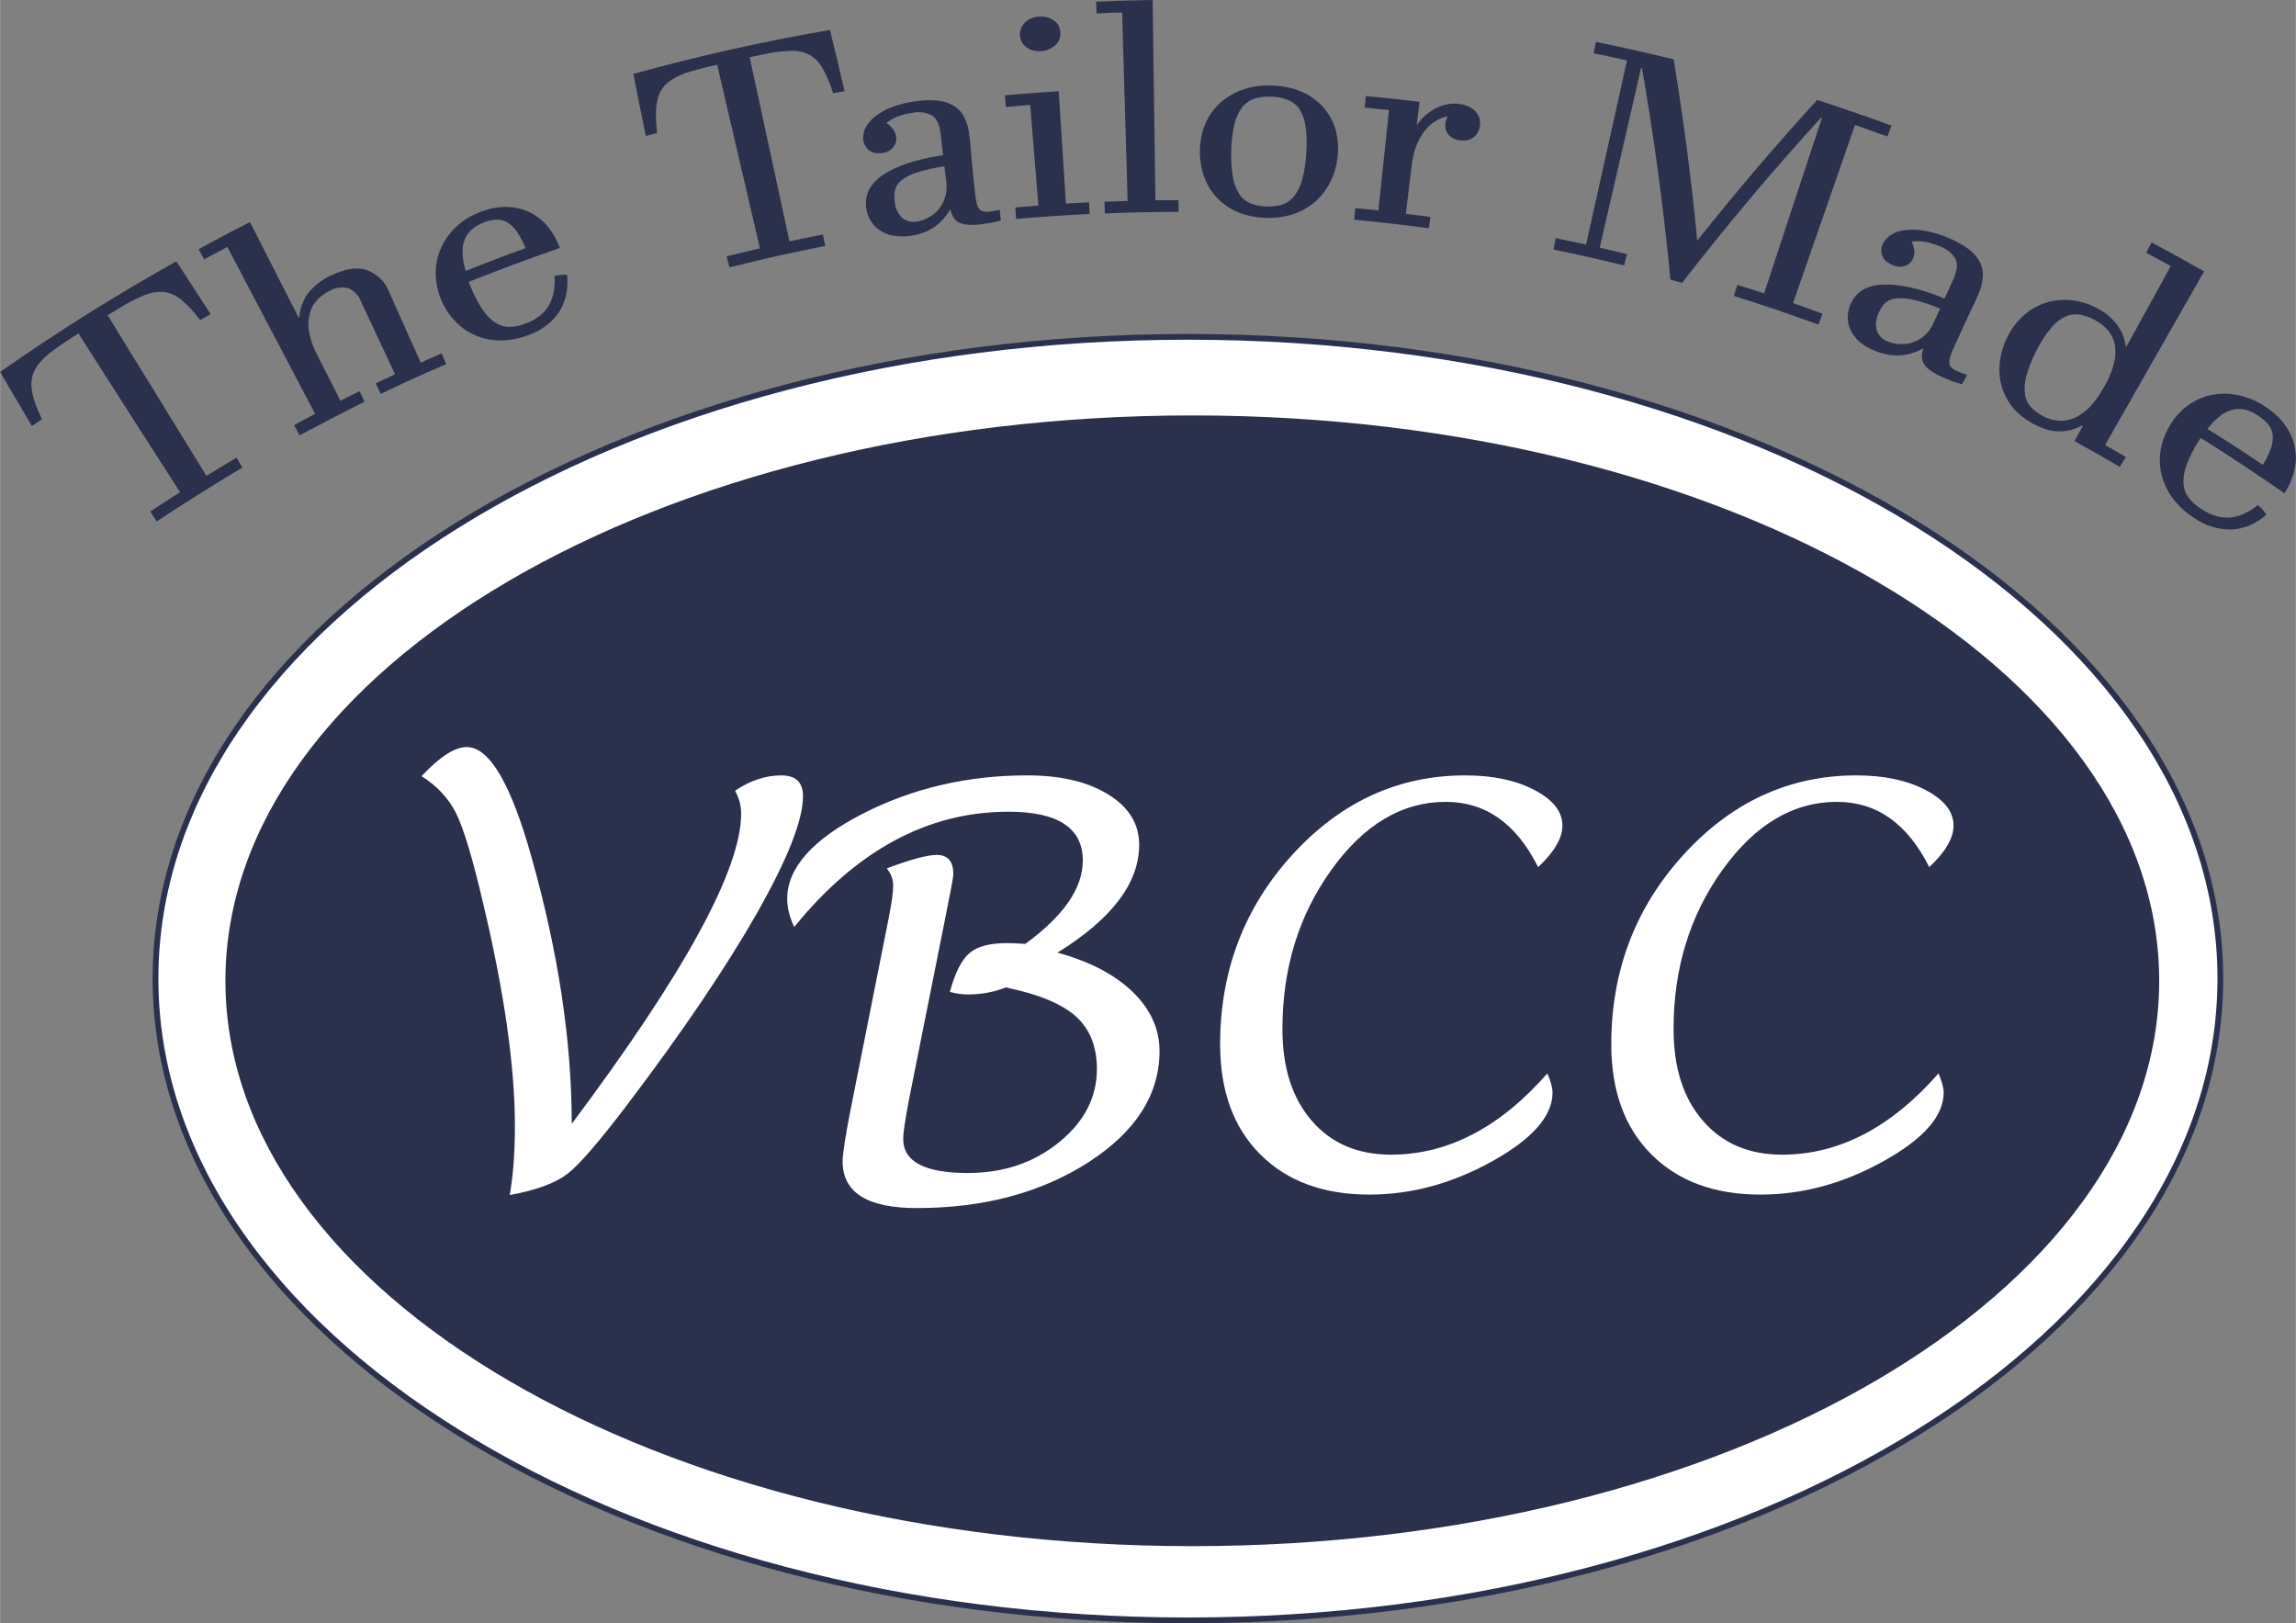
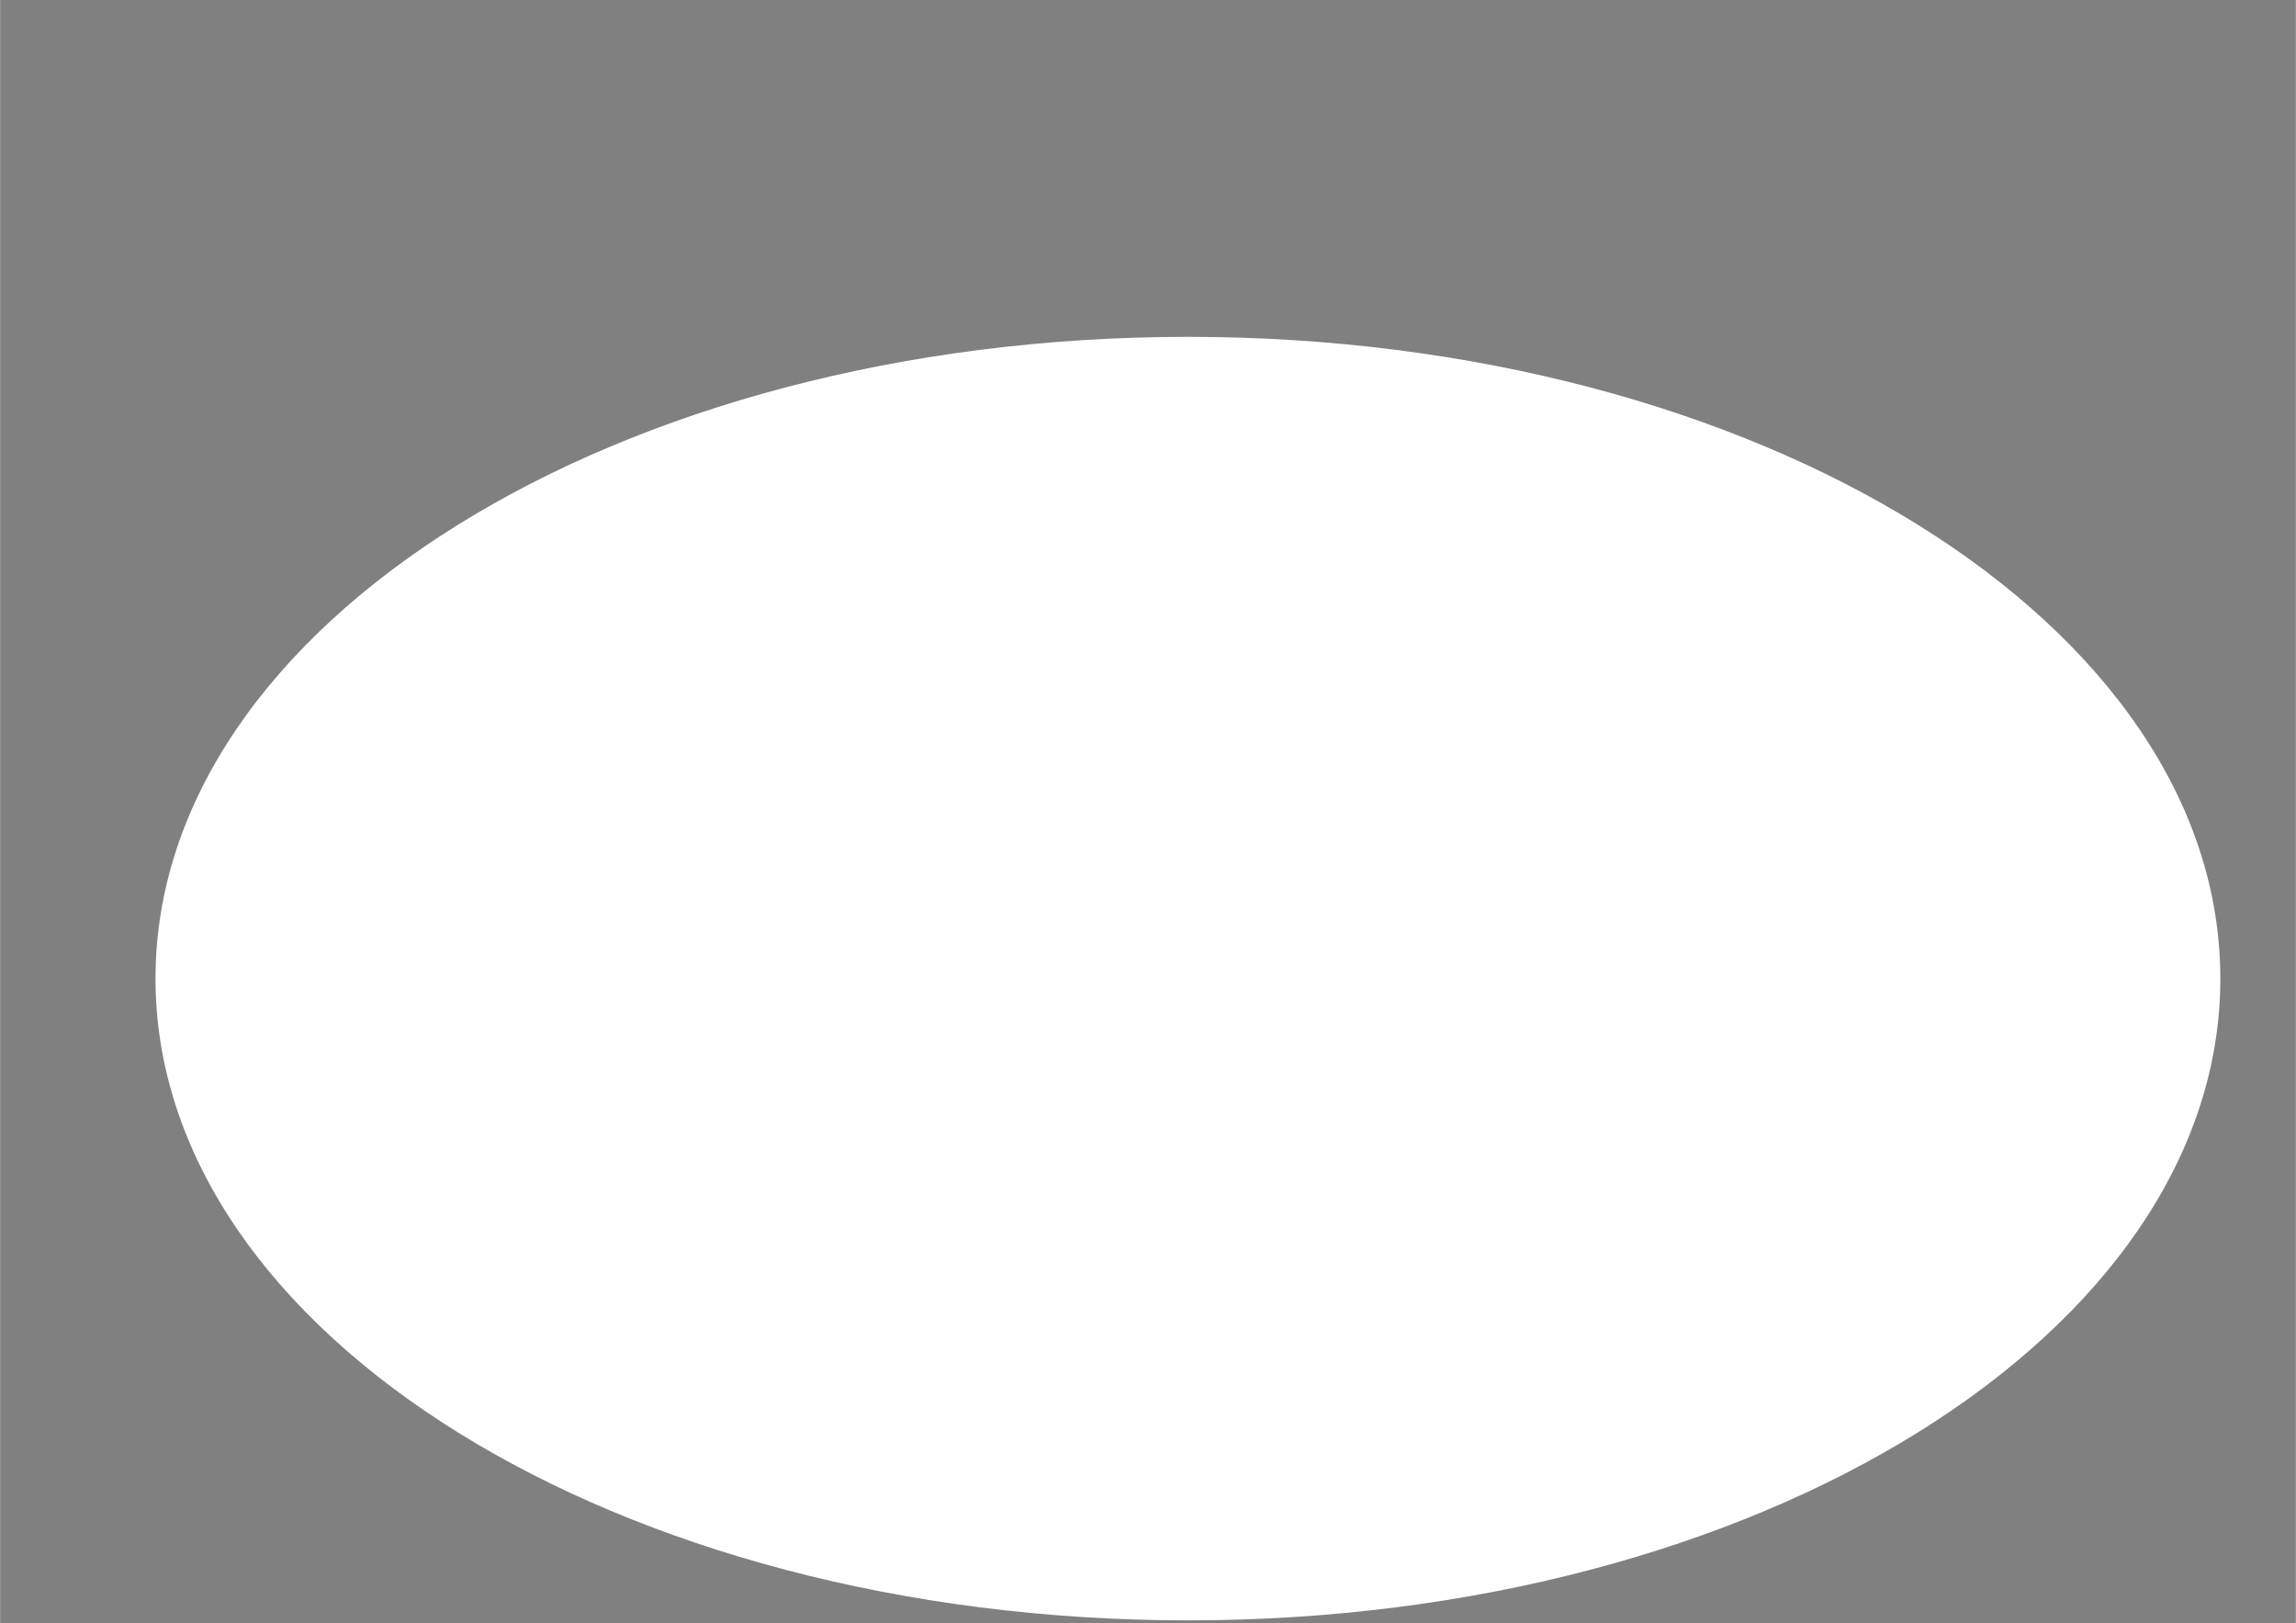
<svg xmlns="http://www.w3.org/2000/svg" xml:space="preserve" width="1665px" height="1177px" version="1.1" style="shape-rendering:geometricPrecision; text-rendering:geometricPrecision; image-rendering:optimizeQuality; fill-rule:evenodd; clip-rule:evenodd" viewBox="0 0 3181.84 2249.5">
  <rect x="0" y="0" width="3181.84" height="2249.5" fill="#808080" stroke="none" />
  <defs>
    <style type="text/css">
   
    .str0 {stroke:#2B314D;stroke-width:7.96;stroke-miterlimit:10}
    .fil1 {fill:none;fill-rule:nonzero}
    .fil2 {fill:#2B304C;fill-rule:nonzero}
    .fil3 {fill:#2B314D;fill-rule:nonzero}
    .fil0 {fill:white;fill-rule:nonzero}
   
  </style>
  </defs>
  <g id="Layer_x0020_1">
    <path class="fil0" d="M1646.23 466.8c790.22,0 1430.91,398.17 1430.91,889.37 0,491.18 -640.69,889.35 -1430.91,889.35 -790.22,0 -1430.86,-398.17 -1430.86,-889.35 0,-491.2 640.64,-889.37 1430.86,-889.37z" />
-     <path class="fil1 str0" d="M1646.23 466.8c790.22,0 1430.91,398.17 1430.91,889.37 0,491.18 -640.69,889.35 -1430.91,889.35 -790.22,0 -1430.86,-398.17 -1430.86,-889.35 0,-491.2 640.64,-889.37 1430.86,-889.37z" />
-     <path class="fil2" d="M1652.33 575.7c740.11,0 1340.07,350.8 1340.07,783.52 0,432.71 -599.96,783.45 -1340.07,783.45 -740.15,0 -1340.07,-350.74 -1340.07,-783.45 0,-432.72 599.92,-783.52 1340.07,-783.52z" />
    <path class="fil0" d="M706.3 1656.12c4.77,-26.92 7.17,-58.81 7.17,-95.7 0,-83.13 -14.98,-187.28 -44.93,-312.51 -13.89,-59.01 -26.04,-99.17 -36.24,-120.21 -10.42,-21.06 -26.48,-38.41 -48.17,-52.09 25.17,-26.92 46,-40.36 62.5,-40.36 31.47,0 61.19,50.56 89.62,151.69 37.33,132.38 56,255.85 56,370.44 156.45,-208.99 234.79,-352.42 234.79,-429.91 0,-10.85 -2.81,-21.48 -8.46,-31.68 20.84,-14.1 42.32,-21.27 64.24,-21.27 19.96,0 29.94,9.56 29.94,28.87 0,33.2 -21.48,87.45 -64.22,162.76 -42.98,75.3 -102.44,163.19 -178.18,263.23 -39.49,52.08 -67.49,84.64 -84.2,97.44 -16.7,12.8 -43.18,22.57 -79.86,29.3zm394.31 -371.53c-6.51,-13.67 -9.76,-26.69 -9.76,-38.85 0,-42.74 34.72,-82.03 104.16,-117.83 69.44,-35.58 145.61,-53.39 228.51,-53.39 46.44,0 83.99,8.9 112.42,26.48 28.42,17.58 42.75,40.8 42.75,69.67 0,52.95 -37.77,102.86 -113.28,149.52 44.05,11.93 78.77,29.94 103.94,54.03 24.96,24.08 37.54,51.64 37.54,82.24 0,60.34 -32.76,111.77 -98.3,154.08 -65.76,42.32 -145.18,63.59 -238.27,63.59 -68.36,0 -102.65,-21.49 -102.65,-64.67 0,-10.21 3.68,-34.29 11.06,-71.83l52.74 -264.98c4.12,-21.26 6.29,-36.45 6.29,-45.34 0,-8.69 -3.04,-16.73 -8.89,-23.88 32.76,-12.37 55.98,-18.66 69.22,-18.66 15.41,0 23.01,8.9 23.01,26.48 0,4.54 -4.13,26.47 -12.16,65.97l-49.04 245.44c-5.43,28.43 -8.25,47.09 -8.25,55.76 0,31.47 29.94,47.1 89.62,47.1 49.26,0 91.37,-14.11 126.31,-42.54 34.93,-28.2 52.51,-62.07 52.51,-101.78 0,-31.03 -9.77,-55.11 -29.08,-72.69 -19.53,-17.37 -51.86,-30.83 -97.21,-40.16 -16.29,6.52 -33.87,9.77 -53.18,9.77 -6.5,0 -14.54,-1.08 -24.31,-3.46 7.17,-26.7 16.29,-44.49 27.14,-53.83 10.85,-9.33 28.42,-13.89 52.51,-13.89 6.3,0 14.54,0.44 24.96,1.09 53.16,-38.85 79.64,-77.26 79.64,-115.45 0,-45.14 -34.29,-67.71 -103.08,-67.71 -111.33,0 -210.28,53.17 -296.87,159.72zm1043.82 202.91c4.77,11.28 7.16,20.18 7.16,26.7 0,32.33 -27.78,64.01 -83.12,94.82 -55.56,31.04 -112.4,46.45 -170.79,46.45 -63.8,0 -114.15,-18.67 -151.25,-55.78 -37.11,-37.1 -55.55,-88.11 -55.55,-152.56 0,-101.78 33.41,-189.45 100.25,-262.79 66.85,-73.14 146.71,-109.82 239.59,-109.82 37.97,0 69.87,6.73 95.7,20.19 25.82,13.45 38.84,29.95 38.84,49.26 0,17.58 -11.29,36.68 -33.64,57.72 -30.16,-60.33 -72.69,-90.49 -128.04,-90.49 -60.53,0 -113.48,31.47 -158.62,94.4 -45.14,62.93 -67.72,136.28 -67.72,220.26 0,53.61 13.46,95.92 40.58,127.17 27.14,31.47 63.59,47.09 109.81,47.09 78.78,0 151.04,-37.53 216.8,-112.62zm542.1 0c4.77,11.28 7.16,20.18 7.16,26.7 0,32.33 -27.78,64.01 -83.12,94.82 -55.56,31.04 -112.41,46.45 -170.79,46.45 -63.8,0 -114.15,-18.67 -151.25,-55.78 -37.11,-37.1 -55.55,-88.11 -55.55,-152.56 0,-101.78 33.41,-189.45 100.25,-262.79 66.85,-73.14 146.71,-109.82 239.59,-109.82 37.97,0 69.87,6.73 95.69,20.19 25.83,13.45 38.85,29.95 38.85,49.26 0,17.58 -11.29,36.68 -33.64,57.72 -30.16,-60.33 -72.7,-90.49 -128.04,-90.49 -60.54,0 -113.49,31.47 -158.62,94.4 -45.14,62.93 -67.72,136.28 -67.72,220.26 0,53.61 13.46,95.92 40.58,127.17 27.14,31.47 63.59,47.09 109.81,47.09 78.78,0 151.04,-37.53 216.8,-112.62z" />
-     <path class="fil3" d="M3136 644.19c4.98,-7.69 8.99,-16.04 11.88,-24.77 1.86,-6.01 2.43,-12.3 1.55,-18.56 -0.94,-5.16 -3.32,-9.92 -6.86,-13.79 -3.73,-4.29 -8.12,-7.97 -12.92,-11 -5.03,-3.46 -10.58,-6.07 -16.41,-7.8 -5.5,-1.72 -11.38,-2 -17.07,-0.93 -6.53,1.31 -12.63,4.06 -17.95,8.03 -7.28,5.4 -13.61,11.84 -18.98,19.11 25.88,15.95 51.49,32.5 76.76,49.66l0 0.05zm5.07 68.96c-13.24,12.21 -30.25,19.54 -48.25,20.71 -18.89,0.28 -37.45,-5.55 -52.8,-16.65 -11.46,-7.27 -21.49,-16.64 -29.55,-27.56 -7.05,-9.7 -12.08,-20.7 -14.92,-32.36 -2.62,-11.29 -2.94,-23.04 -0.94,-34.46 2.1,-11.71 6.34,-22.89 12.45,-33.02 6.31,-10.71 14.65,-20.09 24.57,-27.56 9.61,-7.17 20.62,-12.21 32.28,-14.77 12.25,-2.47 24.8,-2.47 37.06,0 13.76,2.71 26.86,8.15 38.48,16.05 10.77,6.8 20.09,15.57 27.6,25.91 6.57,9.01 11.1,19.31 13.39,30.27 2.08,10.63 1.86,21.53 -0.76,32.08 -2.65,11.33 -7.32,22.1 -13.76,31.8 -38.31,-26.67 -76.92,-52.18 -115.86,-76.66l-2.62 3.73c-0.19,0.42 -0.41,0.75 -0.7,1.12 -7.13,10.91 -12.92,22.66 -17.2,34.98 -2.98,8.2 -4.06,16.91 -3.32,25.64 0.85,6.81 3.64,13.28 7.97,18.61 4.72,5.54 10.22,10.3 16.33,14.21 5.79,3.87 12.08,6.95 18.61,9.24 6.2,2.1 12.77,3.08 19.26,2.84 6.85,-0.33 13.61,-1.9 19.86,-4.61 7.51,-3.17 14.5,-7.47 20.74,-12.79 2.38,1.96 4.72,4.12 6.86,6.35 1.87,2.19 3.6,4.52 5.22,6.9zm-319.32 -226.29c-5.87,11.24 -10.54,23.08 -13.76,35.29 -2.24,8.17 -2.7,16.7 -1.44,25.05 1.03,6.44 3.91,12.45 8.35,17.25 4.56,4.76 9.87,8.72 15.76,11.75 8.39,4.8 17.94,7.18 27.59,6.86 8.27,-0.47 16.29,-2.99 23.32,-7.38 7.51,-4.61 14.18,-10.48 19.64,-17.43 5.92,-7.36 11.18,-15.25 15.76,-23.55 5.87,-10.12 10.31,-21.13 13.06,-32.49 2.09,-8.54 2.28,-17.3 0.6,-25.88 -1.58,-7.33 -5.03,-14.13 -10.12,-19.68 -10.26,-10.78 -23.69,-18.05 -38.33,-20.66 -6.72,-1.07 -13.62,-0.14 -19.78,2.74 -7.73,3.69 -14.54,9.1 -19.94,15.77 -8.17,9.93 -15.11,20.8 -20.71,32.36zm95.68 129.81c9.56,5.51 19.13,11.05 28.68,16.6l-8.2 13.8c-20.81,-12.25 -41.79,-24.2 -62.96,-35.85l11.8 -21.41 -0.75 -0.37c-5.63,3.08 -11.65,5.37 -17.9,6.9 -5.5,1.22 -11.14,1.68 -16.78,1.4 -5.46,-0.23 -10.92,-1.21 -16.09,-2.93 -5.18,-1.68 -10.26,-3.83 -15.11,-6.34 -11.43,-5.56 -21.6,-13.34 -29.94,-22.9 -7.23,-8.72 -12.63,-18.74 -15.9,-29.6 -3.08,-10.78 -4.06,-22.01 -2.84,-33.17 1.2,-11.84 4.56,-23.41 9.79,-34.07 5.27,-11.29 12.64,-21.51 21.72,-30.09 8.54,-8.11 18.76,-14.4 29.9,-18.32 11.38,-3.92 23.41,-5.45 35.38,-4.48 13.21,1.03 26.07,4.8 37.69,11.11 11.09,5.49 20.79,13.46 28.26,23.35 6.57,8.77 10.62,19.13 11.75,29.98l0.83 0.47 61.74 -112.04c-11.38,-6.25 -22.76,-12.41 -34.18,-18.47 2.56,-4.76 5.13,-9.51 7.6,-14.27 24.44,12.97 48.68,26.34 72.7,40.14l-137.19 240.56zm-228.79 -189.05c-12.12,-5.13 -24.66,-9.28 -37.53,-12.27 -7.92,-2.01 -16.13,-2.6 -24.3,-1.71 -5.55,0.59 -10.77,3.02 -14.78,6.9 -3.78,4 -6.66,8.67 -8.63,13.79 -3.76,7.61 -4.52,16.33 -2.14,24.43 2.66,6.86 8.21,12.17 15.11,14.55 4.8,1.92 9.83,3.03 14.96,3.41 6.03,0.51 12.14,-0.09 17.91,-1.77 6.49,-1.91 12.45,-5.18 17.54,-9.51 6.11,-5.56 10.87,-12.4 13.8,-20.11 2.94,-5.77 5.5,-11.79 8.06,-17.71zm30.55 104.87c-5.5,-1.45 -10.92,-3.23 -16.23,-5.27 -4.61,-1.96 -8.39,-3.49 -11.42,-4.76 -5.83,-2.51 -11.42,-5.6 -16.6,-9.32 -3.6,-2.43 -6.63,-5.61 -8.82,-9.33 -1.77,-2.94 -2.69,-6.24 -2.69,-9.7 0.09,-3.55 0.74,-7.09 1.9,-10.39l-0.98 -0.43c-5.5,2.94 -11.29,5.28 -17.3,6.9 -5.45,1.5 -11.09,2.24 -16.74,2.29 -5.49,0.15 -10.95,-0.33 -16.36,-1.4 -5.18,-1.17 -10.26,-2.75 -15.25,-4.76 -7.46,-2.84 -14.41,-6.85 -20.66,-11.79 -5.04,-4.24 -9.19,-9.37 -12.36,-15.16 -2.93,-5.35 -4.61,-11.33 -4.89,-17.4 -0.33,-6.33 0.74,-12.67 3.08,-18.55 6.94,-17.53 21.12,-27.6 43.64,-28.95 22.43,-1.4 51.71,4.47 87.43,19.17l6.9 -14.93c1.96,-4.39 3.92,-8.77 5.79,-13.11 4.88,-11.24 5.64,-20.23 2.32,-26.99 -5.07,-8.3 -12.91,-14.5 -22.19,-17.49 -6.85,-2.93 -14.04,-4.99 -21.45,-6.2 -5.69,-0.97 -11.52,-0.97 -17.2,0 2.09,3.77 3.45,7.88 3.86,12.12 0.38,3.55 -0.13,7.14 -1.44,10.45 -1.86,5.03 -5.87,8.95 -10.91,10.82 -5.78,1.96 -12.08,1.63 -17.63,-0.94 -2.8,-1.12 -5.37,-2.61 -7.78,-4.38 -2.24,-1.68 -4.15,-3.83 -5.5,-6.3 -1.4,-2.41 -2.2,-5.13 -2.43,-7.87 -0.19,-3.22 0.37,-6.39 1.49,-9.34 2.19,-5.31 5.88,-9.92 10.68,-13.09 5.77,-3.92 12.36,-6.44 19.3,-7.33 9.14,-1.25 18.42,-1.11 27.56,0.46 11.84,2.07 23.46,5.56 34.51,10.37 9.13,3.76 17.85,8.52 25.97,14.22 6.53,4.56 12.03,10.48 16.13,17.29 3.68,6.53 5.45,13.94 5.08,21.45 -0.51,9.19 -2.89,18.19 -6.86,26.49l-5.49 12.08 -8.73 18.32c-3.16,6.9 -6.29,13.8 -9.5,20.7 -3.17,6.91 -6.01,13.06 -8.39,18.28 -2.44,5.22 -4.3,10.03 -5.7,13.81 -1.2,3.03 -1.91,6.29 -1.96,9.6 0.1,2.52 1.07,5 2.75,6.9 2.43,2.28 5.22,4.15 8.36,5.42 4.42,1.95 9.09,3.58 13.79,4.98l-7.08 13.06zm-274.35 -125.98c26.73,-81 53.44,-162.08 80.15,-243.13l-1.2 -0.4c-67.75,74.27 -131.96,150.6 -192.63,228.99l-16.22 -4.57c-9.19,-97.51 -22.39,-195.29 -39.4,-293.25l-1.16 0c-19.08,83.05 -38.24,166.04 -57.41,249.03 12.64,2.95 25.18,5.98 37.72,8.97 -1.25,5.26 -2.61,10.53 -3.87,15.75 -32.5,-8.02 -65.23,-15.38 -98.01,-22.1 1.07,-5.31 2.14,-10.53 3.27,-15.85 13.79,2.88 27.78,5.87 42,8.95l56.75 -255.15c-15.39,-3.45 -30.81,-6.77 -46.25,-9.93 1.07,-5.27 2.14,-10.55 3.21,-15.81 36,7.42 71.86,15.48 107.62,24.2 13.76,83.61 24.67,167.02 32.59,250.4l0.85 0c52.5,-66.08 107.66,-130.8 165.52,-194.11 34.46,11.18 68.83,23.02 102.97,35.52l-5.6 15.15c-14.92,-5.4 -29.93,-10.77 -44.94,-16.03l-85.95 246.98c13.76,4.67 27.56,9.57 40.81,14.56 -1.87,4.98 -3.64,10.12 -5.5,15.16 -38.81,-14.22 -77.88,-27.47 -117.23,-39.73 1.59,-5.19 3.21,-10.31 4.8,-15.44 12.45,3.87 24.75,7.84 37.11,11.84zm-464.65 -90.21c-34.46,-4.61 -68.96,-8.58 -103.47,-11.84 0.51,-5.32 0.98,-10.72 1.49,-16.09 10.68,0.94 21.36,2.05 31.99,3.17 4.94,-46.35 9.89,-92.69 14.74,-139.05l-33.63 -3.35c0.48,-5.32 0.94,-10.72 1.5,-16.09 24.8,2.34 49.71,4.94 74.52,8.02l-3.93 31.38 0.85 0c3.3,-4.89 7.21,-9.32 11.75,-13.15 4.43,-3.77 9.28,-7.03 14.54,-9.65 5.18,-2.47 10.64,-4.33 16.28,-5.36 5.54,-0.89 11.24,-0.89 16.83,0 8.06,0.79 15.66,4.44 21.3,10.25 5.13,5.61 7.29,13.3 5.74,20.71 -0.74,6.26 -4.06,11.89 -9.19,15.63 -5.4,3.39 -11.88,4.7 -18.18,3.49 -6.34,-0.43 -12.22,-3.36 -16.31,-8.16 -3.36,-4.33 -4.76,-9.94 -3.88,-15.38 0.56,-3.41 1.68,-6.77 3.4,-9.8 -6.15,1.22 -12.07,3.54 -17.49,6.9 -5.72,3.69 -10.76,8.39 -14.91,13.8 -4.72,6.2 -8.53,13.01 -11.34,20.29 -3.17,8.58 -5.31,17.53 -6.33,26.62 -2.76,22.58 -5.46,45.09 -8.21,67.57 11.33,1.4 22.71,2.84 34.04,4.37 -0.65,5.04 -1.4,10.37 -2.1,15.72zm-273.81 -107.33c-0.61,12.31 0.19,24.57 2.29,36.69 1.31,8.27 4.28,16.24 8.67,23.32 3.63,5.7 8.95,10.12 15.2,12.78 14.04,5.31 29.48,5.98 43.98,1.92 6.62,-2.1 12.39,-6.07 16.69,-11.47 5.26,-6.81 9.13,-14.65 11.29,-22.95 3.25,-12.08 5.16,-24.48 5.77,-36.97 1.03,-12.23 0.74,-24.59 -0.93,-36.74 -1.02,-8.4 -3.86,-16.51 -8.2,-23.84 -3.83,-5.86 -9.38,-10.44 -15.86,-13.06 -7.27,-2.93 -15.06,-4.52 -22.89,-4.7 -7.94,-0.52 -15.91,0.37 -23.56,2.6 -6.75,2.2 -12.73,6.31 -17.2,11.9 -5.22,6.9 -8.9,14.83 -10.82,23.31 -2.93,12.18 -4.37,24.63 -4.43,37.17l0 0.04zm-43.55 0c0.05,-12.3 2.38,-24.48 6.95,-35.95 4.47,-11.09 11.28,-21.12 20,-29.33 9.24,-8.58 20.1,-15.2 31.99,-19.3 13.8,-4.72 28.35,-6.67 42.9,-5.73 14.26,0.37 28.3,3.58 41.4,9.41 10.92,5.03 20.66,12.36 28.54,21.45 7.41,8.67 12.92,18.83 16.14,29.79 3.21,11.44 4.29,23.32 3.21,35.12 -0.89,12.27 -4.1,24.24 -9.28,35.39 -10.07,22.11 -28.86,39.03 -51.93,46.77 -12.97,4.29 -26.64,6.11 -40.25,5.22 -13.34,-0.33 -26.49,-3.26 -38.76,-8.63 -21.3,-9.28 -37.76,-27.08 -45.27,-49.09 -3.91,-11.29 -5.77,-23.18 -5.64,-35.12zm-61.63 68.42l32.08 0 0 16.23c-34.04,0 -68.04,0.75 -102.07,2.19l-0.66 -16.23 32.13 -1.07c-2.62,-87.05 -5.13,-174.06 -7.6,-261.12 -11.81,0 -23.59,0.65 -35.35,1.26l-0.7 -16.23c25.88,-1.31 52.23,-2.05 78.29,-2.42 1.26,92.51 2.57,184.97 3.88,277.39zm-158.06 -206.48c-3.73,0.28 -7.46,0 -11.11,-0.94 -3.3,-0.83 -6.38,-2.28 -9.22,-4.24 -2.57,-1.81 -4.76,-4.19 -6.44,-6.9 -1.62,-2.93 -2.66,-6.25 -2.93,-9.55 -0.28,-3.41 0.22,-6.77 1.49,-9.89 1.26,-3.03 3.08,-5.79 5.36,-8.16 2.47,-2.34 5.41,-4.29 8.53,-5.64 3.51,-1.49 7.23,-2.38 11.01,-2.62 3.73,-0.28 7.46,0.06 11.09,0.98 3.36,0.79 6.59,2.29 9.37,4.34 2.62,1.82 4.85,4.15 6.49,6.89 1.63,2.95 2.57,6.26 2.66,9.67 0.32,3.54 -0.24,7.08 -1.64,10.35 -1.35,2.93 -3.26,5.55 -5.64,7.69 -2.51,2.33 -5.36,4.15 -8.49,5.46 -3.35,1.49 -6.9,2.32 -10.53,2.56zm34.03 211.18c10.74,-0.61 21.42,-1.25 32.08,-1.73 0,5.37 0.52,10.77 0.8,16.14 -34.04,1.68 -67.98,3.96 -101.89,6.9l-1.16 -15.9 31.99 -2.7 -11.33 -139.42c-11.2,0.83 -22.43,1.81 -33.72,2.84l-1.44 -16.13c24.9,-2.2 49.8,-4.1 74.69,-5.69l9.98 155.69zm-168.46 -51.57c-12.82,1.71 -25.51,4.57 -37.87,8.39 -7.78,2.29 -15.1,5.92 -21.49,10.87 -4.48,3.45 -7.65,8.3 -9.09,13.75 -1.07,5.41 -1.22,10.96 -0.33,16.41 0.66,8.48 4.43,16.38 10.55,22.24 5.63,4.49 13,6.25 20.09,4.91 4.99,-0.85 9.88,-2.43 14.4,-4.72 11.53,-5.5 20.33,-15.48 24.35,-27.6 2.47,-7.88 3.12,-16.27 1.86,-24.48l-2.47 -19.77zm78.29 75.02c-5.4,1.55 -10.82,2.8 -16.32,3.73l-12.07 1.68c-6.21,0.79 -12.41,0.94 -18.66,0.38 -4.25,-0.38 -8.34,-1.59 -12.07,-3.6 -2.84,-1.63 -5.22,-4 -6.9,-6.9 -1.68,-3.07 -2.99,-6.43 -3.65,-9.93l-1.07 0c-3.08,5.42 -6.81,10.4 -11.05,14.83 -3.87,4.11 -8.25,7.65 -13.06,10.49 -4.52,2.84 -9.37,5.18 -14.41,6.9 -4.98,1.68 -10.07,2.9 -15.24,3.64 -7.78,1.21 -15.67,1.21 -23.46,0 -6.57,-1.02 -12.91,-3.36 -18.56,-6.85 -5.22,-3.14 -9.64,-7.42 -12.95,-12.5 -3.5,-5.32 -5.88,-11.33 -6.91,-17.59 -3.16,-18.5 4.2,-34.49 22.48,-47.04 18.28,-12.54 46.21,-22.29 83.75,-27.61 -0.66,-6.01 -1.18,-11.42 -1.73,-16.27 -0.56,-4.8 -1.07,-9.56 -1.63,-14.26 -1.58,-12.13 -5.42,-20.29 -11.62,-24.48 -8.43,-4.53 -18.22,-5.88 -27.59,-3.78 -7.29,0.93 -14.46,2.79 -21.31,5.5 -5.33,2.05 -10.26,4.99 -14.65,8.67 3.73,2.28 6.96,5.27 9.47,8.76 2.1,2.9 3.5,6.25 4.06,9.76 0.93,5.26 -0.47,10.68 -3.88,14.87 -3.87,4.61 -9.41,7.5 -15.44,8.11 -2.88,0.37 -5.86,0.37 -8.71,0 -2.8,-0.37 -5.45,-1.25 -7.87,-2.66 -2.44,-1.44 -4.48,-3.4 -6.07,-5.73 -1.77,-2.62 -2.9,-5.59 -3.41,-8.76 -0.83,-5.65 0,-11.44 2.43,-16.61 2.99,-6.25 7.32,-11.75 12.77,-16.04 7.04,-5.69 14.97,-10.21 23.46,-13.47 11.05,-4.24 22.66,-7.14 34.46,-8.58 9.65,-1.36 19.44,-1.68 29.18,-0.88 7.84,0.7 15.44,3.02 22.3,6.89 6.39,3.77 11.61,9.28 15.02,15.91 4.09,8.2 6.62,17.19 7.31,26.38 0.33,2.71 0.75,6.91 1.36,13.15 0.65,6.3 1.2,12.91 1.86,20.24 0.7,7.32 1.4,14.88 2.14,22.48 0.76,7.6 1.5,14.22 2.14,20 0.71,5.79 1.31,10.77 2.07,14.68 0.46,3.23 1.49,6.35 3.21,9.19 1.21,2.15 3.26,3.74 5.64,4.48 3.18,0.85 6.44,0.98 9.74,0.46 4.62,-0.55 9.24,-1.44 13.8,-2.6l1.64 14.96zm-509.29 -203.12c89.95,-24.8 180.74,-45.14 272.46,-60.89 6.86,28.25 13.8,56.56 20.23,84.82l-15.9 2.79c-3.63,-12.03 -8.54,-23.6 -14.64,-34.5 -4.19,-7.84 -10.54,-14.37 -18.28,-18.76 -8.07,-4 -17.11,-5.92 -26.11,-5.44 -12.78,0.46 -25.46,2.14 -37.91,4.94l-18.74 3.91 55.21 255.25c15.43,-3.36 30.87,-6.53 46.34,-9.56l3.08 15.85c-44.38,8.73 -88.54,18.61 -132.52,29.72l-4 -15.31c15.38,-3.82 30.71,-7.55 46.11,-11.14l-59.26 -254.4 -17.59 4.09c-10.03,2.44 -18.7,4.91 -26.21,7.47 -6.62,2.33 -12.95,5.35 -18.88,9.1 -4.93,2.97 -9.28,6.89 -12.77,11.46 -3.27,4.57 -5.65,9.79 -6.86,15.29 -1.68,6.62 -2.47,13.43 -2.51,20.29 0,8.95 0.55,17.91 1.62,26.82l-15.62 4.28c-6.06,-28.78 -11.79,-57.5 -17.25,-86.08zm-149.55 241.41c-3.21,-8.63 -7.6,-16.74 -12.95,-24.25 -3.65,-5.04 -8.35,-9.23 -13.76,-12.25 -4.61,-2.34 -9.79,-3.36 -14.97,-2.95 -11.33,1.21 -22.14,5.46 -31.24,12.32 -4.52,3.49 -8.11,8.01 -10.49,13.19 -2.66,6.01 -3.97,12.54 -3.88,19.11 0.15,9 1.64,17.96 4.43,26.54 27.34,-11.05 54.94,-21.6 82.86,-31.71zm57.5 36.88c2.42,17.82 -1.35,35.95 -10.63,51.34 -10.4,15.2 -25.56,26.58 -43.03,32.32 -12.41,4.94 -25.57,7.46 -38.85,7.32 -11.84,0 -23.59,-2.33 -34.51,-6.9 -10.54,-4.61 -20.05,-11.24 -27.97,-19.59 -16.88,-17.81 -26.49,-41.31 -27,-65.84 -0.15,-11.89 2.23,-23.64 6.95,-34.51 4.8,-11.23 11.79,-21.4 20.66,-29.89 9.93,-9.31 21.68,-16.6 34.46,-21.3 11.55,-4.61 23.87,-6.99 36.27,-6.9 10.95,0.13 21.73,2.66 31.61,7.27 9.61,4.61 18.19,11.23 25.04,19.44 7.41,9 13.24,19.22 17.17,30.22 -42.26,14.59 -84.32,30.21 -126.14,46.87 0.74,2.23 1.26,3.67 1.53,4.37 0.15,0.37 0.24,0.79 0.43,1.16 4.66,12.18 10.68,23.75 18.04,34.46 4.9,7.19 11.2,13.25 18.56,17.78 5.88,3.4 12.59,5.04 19.4,4.65 7.09,-0.46 14.04,-1.99 20.66,-4.61 6.38,-2.32 12.36,-5.5 17.9,-9.42 5.14,-3.77 9.66,-8.49 13.15,-13.8 3.59,-5.74 6.11,-12.03 7.51,-18.65 1.63,-7.84 2.15,-15.9 1.45,-23.93 2.88,-0.74 5.78,-1.25 8.76,-1.58 2.85,-0.23 5.74,-0.32 8.58,-0.28zm-314 174.65l26.49 -13.25c2.43,4.85 4.76,9.65 6.9,14.54 -30.07,15.16 -60.01,30.69 -89.95,46.63l-7.69 -14.16 29.14 -15.63c-40.52,-77.03 -81.03,-154.11 -121.56,-231.23 -10.77,5.63 -21.49,11.37 -32.22,17.16l-7.6 -14.22c23.46,-12.83 47.18,-25.28 71.16,-37.4l67.52 132.56 0.79 -0.42c0.83,-11.85 4.89,-23.26 11.7,-33.01 8.82,-11.15 20.23,-19.95 33.25,-25.6 19.45,-9.24 35.96,-11.56 49.19,-6.86 14.22,5.31 25.37,16.6 30.64,30.82 14.59,32.42 29.05,64.82 43.51,97.24 9.65,-4.35 19.35,-8.6 29,-12.79l6.38 14.87c-30.58,13.02 -60.85,26.82 -90.83,41.27l-6.9 -14.59c8.91,-4.29 17.82,-8.49 26.77,-12.64l-47.15 -100.76c-3.03,-8.54 -9.65,-15.29 -18.08,-18.61 -8.63,-2.01 -17.64,-0.7 -25.33,3.64 -6.71,3.17 -12.69,7.65 -17.67,13.11 -4.85,5.44 -8.35,11.97 -10.12,19.02 -2,8.11 -2.24,16.55 -0.8,24.81 1.92,10.67 5.55,21.03 10.64,30.58 10.91,21.68 21.86,43.32 32.82,64.92zm-471.66 -40.01c78.8,-55.16 160.36,-106.27 244.33,-153.19 15.9,24.08 31.52,48.83 47.48,73.26l-14.52 8.11c-7.45,-10.07 -15.99,-19.29 -25.45,-27.55 -6.67,-5.93 -14.92,-9.79 -23.73,-11.19 -9.28,-0.98 -18.56,0.37 -27.15,3.92 -12.16,4.94 -23.91,10.91 -35.01,17.91l-16.92 10.25 136.86 222.47c13.8,-8.45 27.74,-16.84 41.76,-25.14l8.21 13.76c-39.95,23.78 -79.59,48.68 -118.85,74.65l-8.95 -13.8c13.8,-9.05 27.6,-18 41.4,-26.76 -47.1,-73.07 -94.05,-146.38 -140.86,-219.96l-15.63 10.07c-8.94,5.79 -16.6,11.25 -23.13,16.38 -5.77,4.34 -11.05,9.37 -15.7,14.96 -3.83,4.52 -6.77,9.74 -8.68,15.39 -1.77,5.46 -2.48,11.23 -2,17.02 0.56,6.85 2.05,13.62 4.24,20.15 2.89,8.48 6.33,16.78 10.3,24.81l-13.8 9.64c-14.83,-24.95 -29.61,-49.99 -44.2,-75.16z" />
  </g>
</svg>